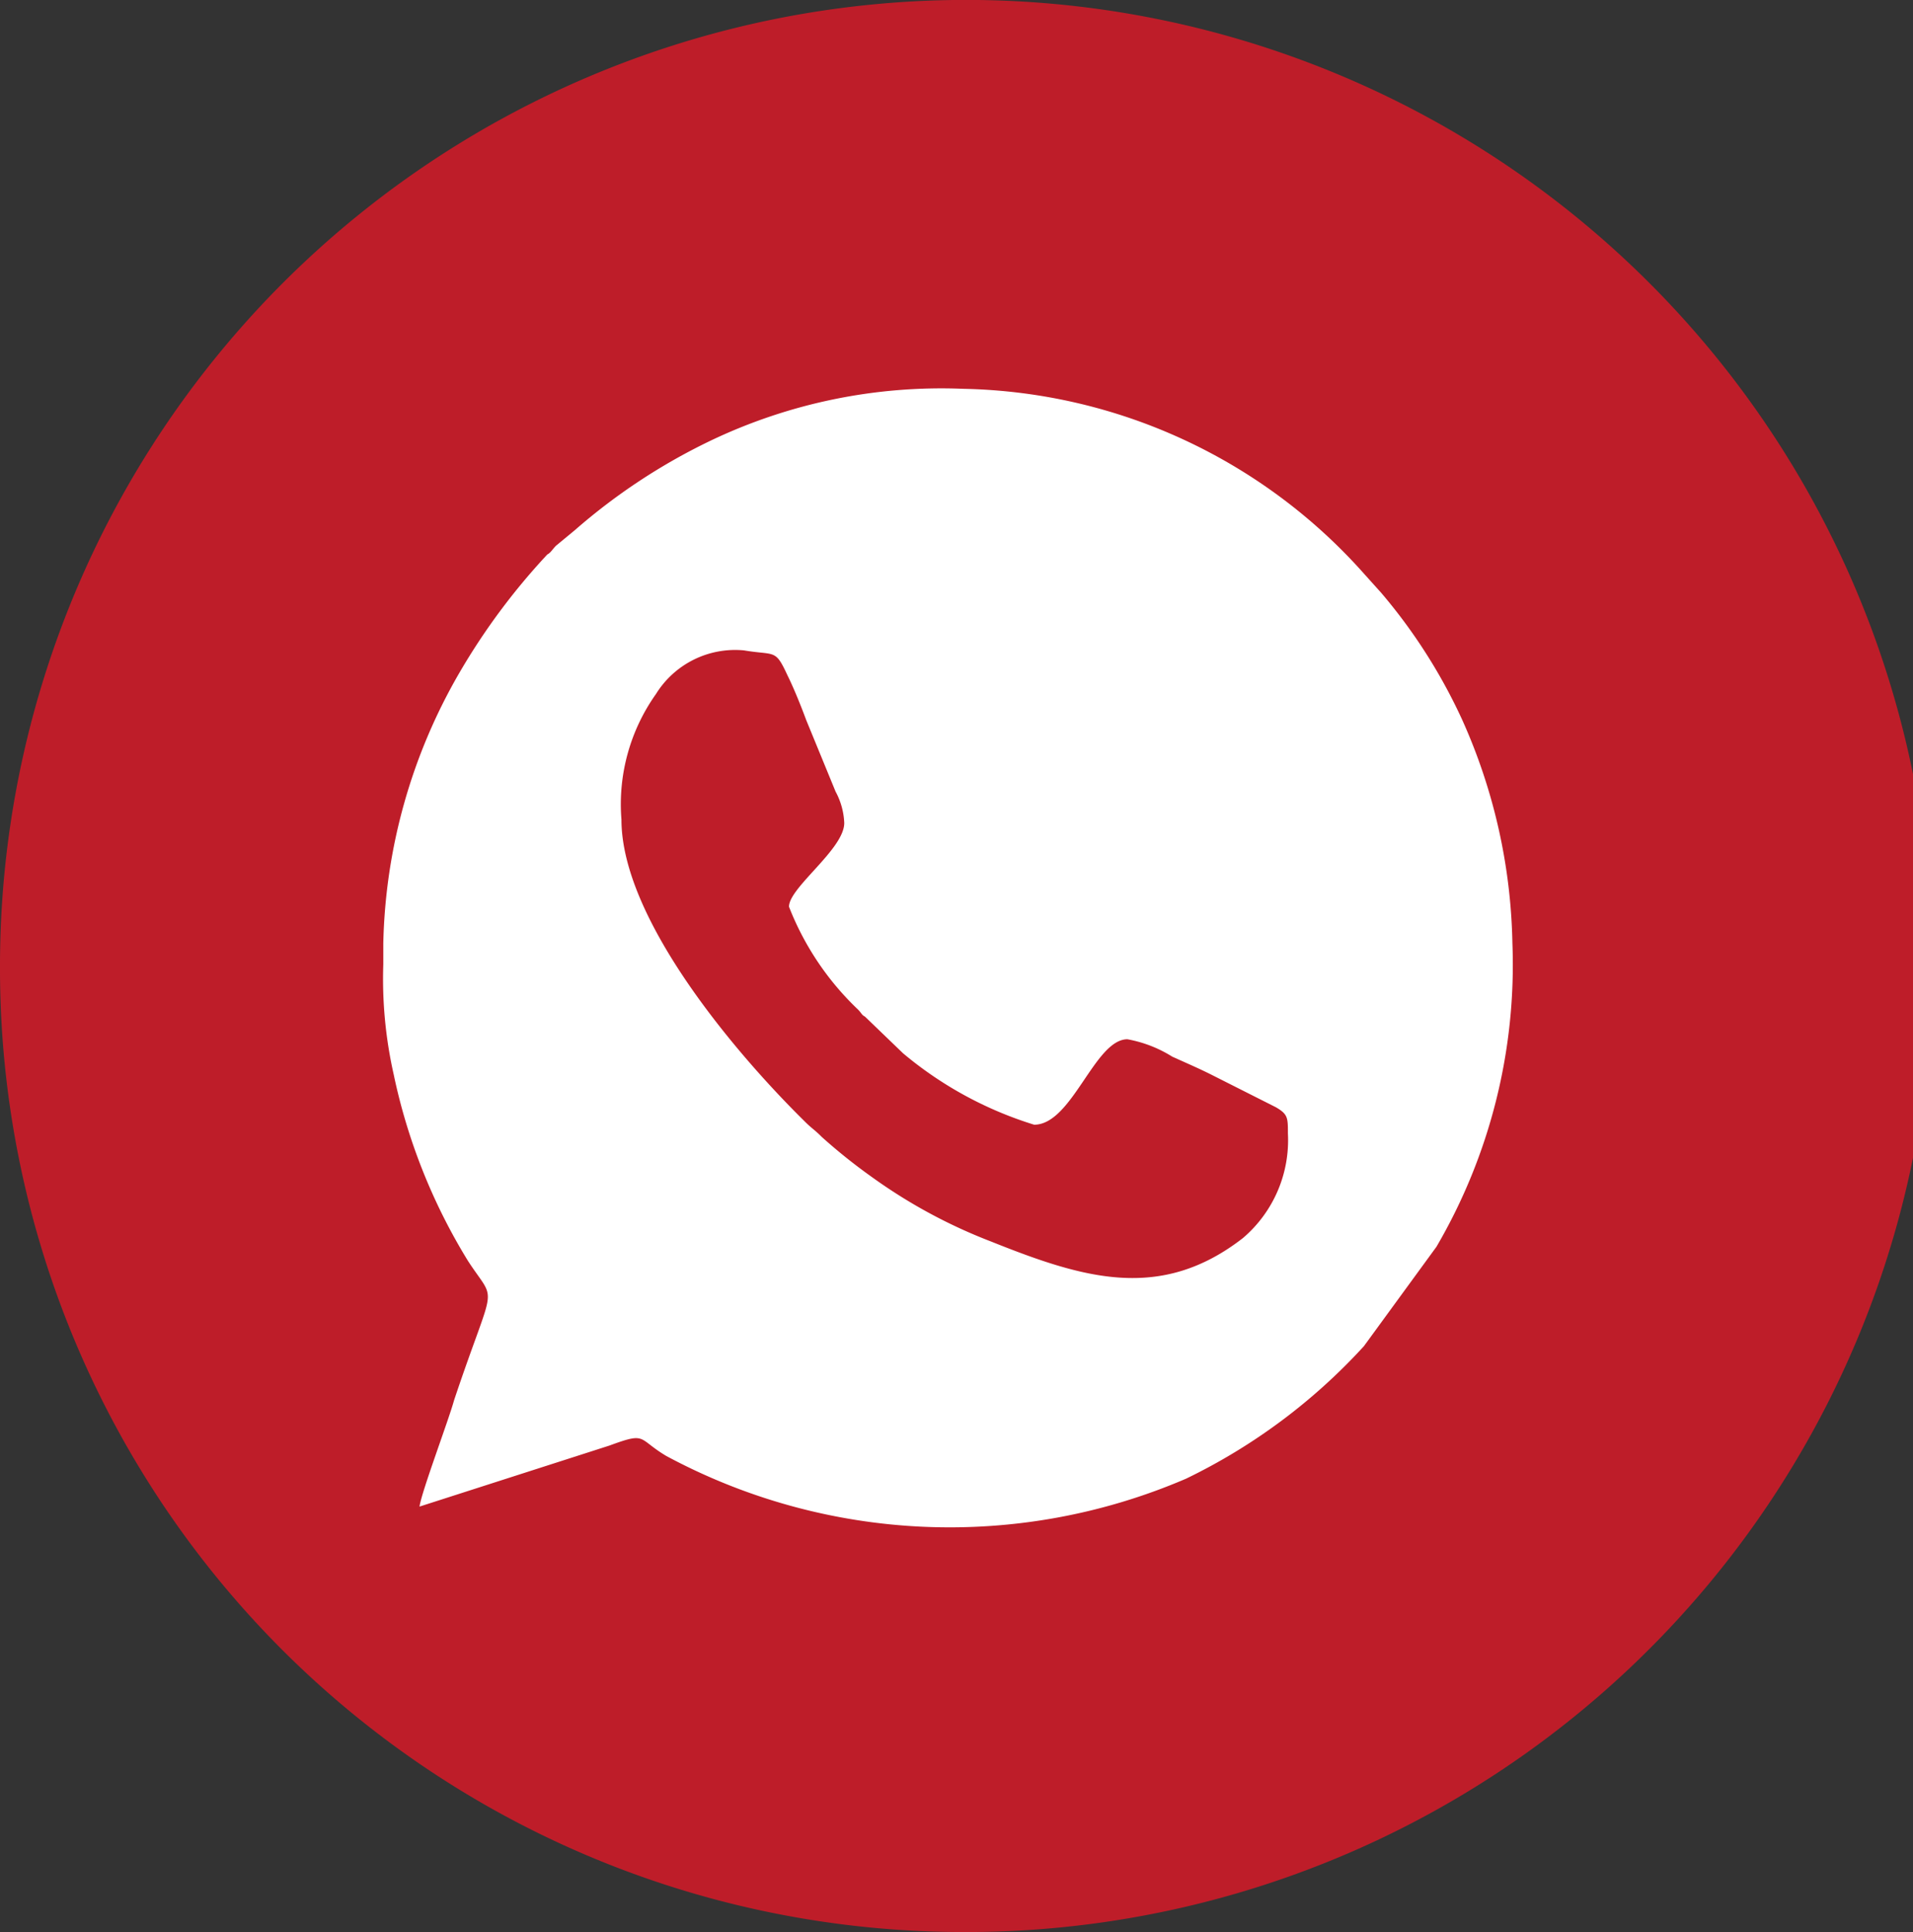
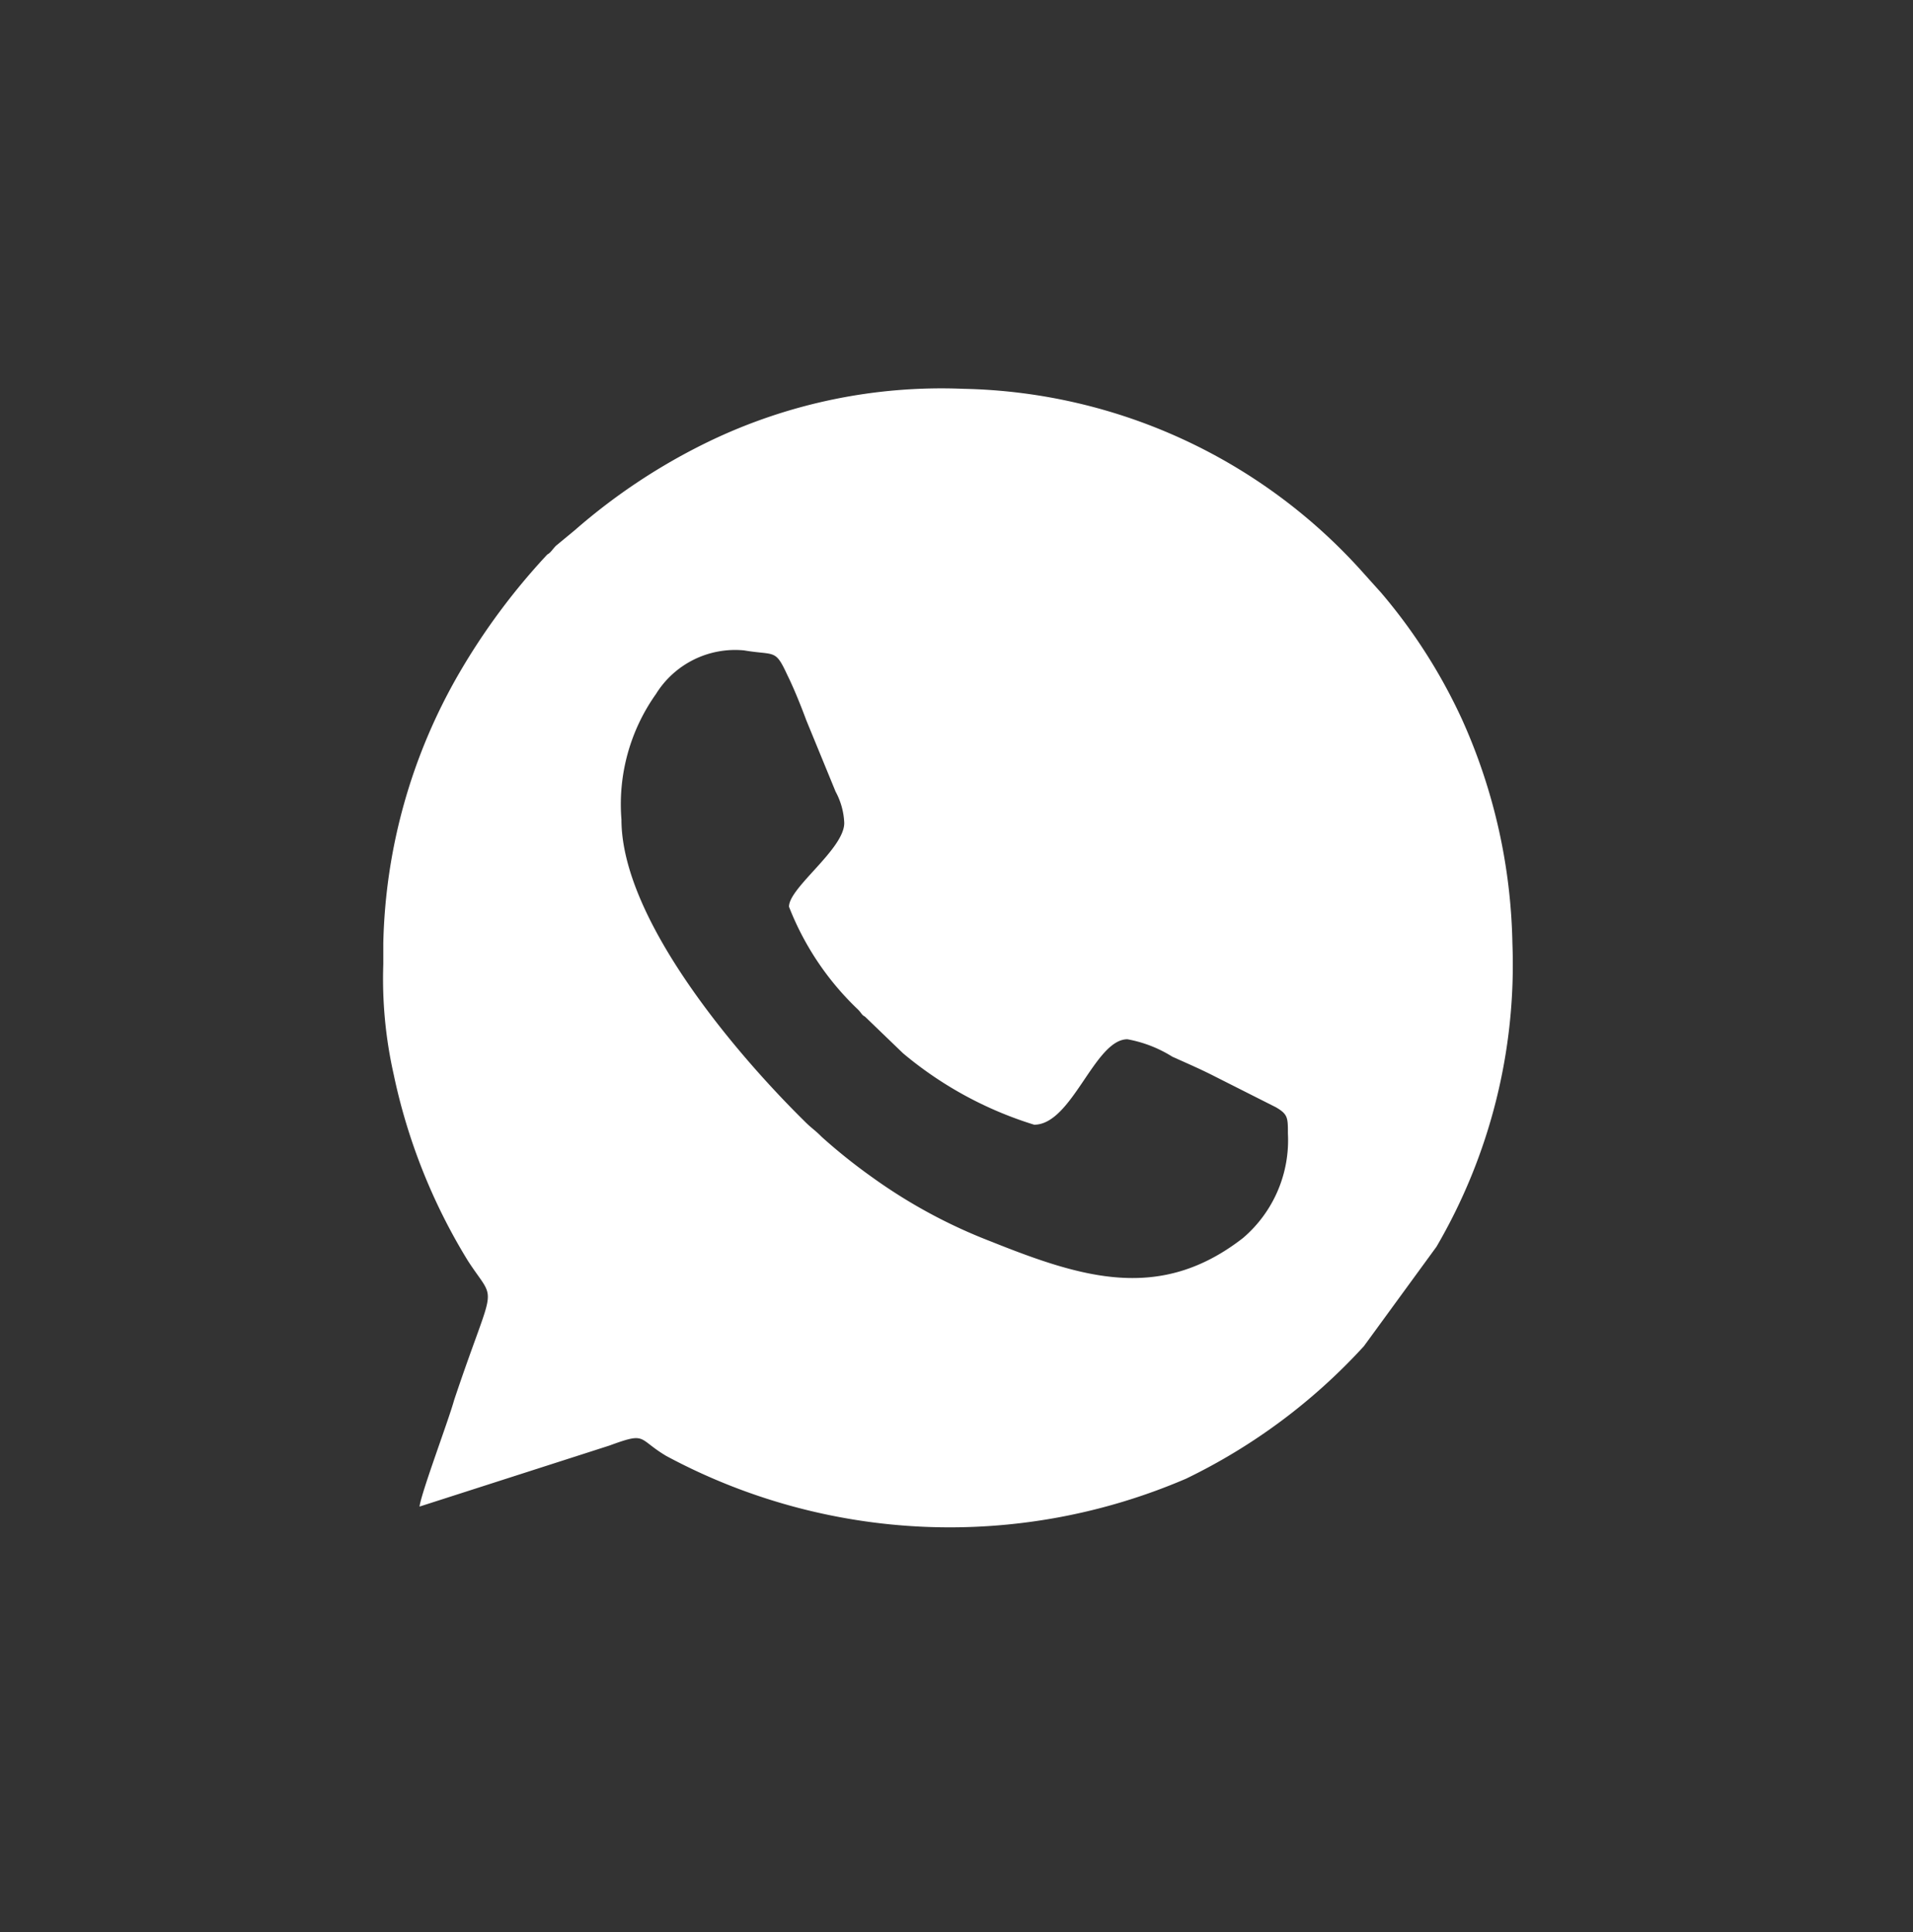
<svg xmlns="http://www.w3.org/2000/svg" id="Слой_1" data-name="Слой 1" viewBox="0 0 31.408 31.722">
  <rect x="0" y="0" width="31.408" height="31.722" fill="#333333" stroke="none" />
  <defs>
    <style>.cls-1{fill:#be1d29;}.cls-1,.cls-2{fill-rule:evenodd;}.cls-2{fill:#fff;}</style>
  </defs>
  <title>ВОТСАП крас</title>
-   <path class="cls-1" d="M182.64,411.806A15.862,15.862,0,1,0,166.936,395.945,15.819,15.819,0,0,0,182.64,411.806Z" transform="translate(-166.936 -380.084)" />
  <path class="cls-2" d="M179.89,394.972a4.665,4.665,0,0,0,1.134,1.689c.057.057.057.086.113.115l.624.601a6.182,6.182,0,0,0,2.154,1.174c.624,0,.992-1.403,1.531-1.403a2.09,2.09,0,0,1,.737.286c.255.115.454.2.68.315l1.02.515c.198.115.198.172.198.429a2.11,2.11,0,0,1-.737,1.718c-1.361,1.059-2.636.658-4.139.057a8.646,8.646,0,0,1-1.956-1.059,9.237,9.237,0,0,1-.822-.658c-.113-.115-.17-.143-.283-.258-1.134-1.117-3.005-3.321-3.005-4.953a3.126,3.126,0,0,1,.567-2.061,1.529,1.529,0,0,1,1.446-.716c.51.086.51-.029.709.401.113.229.227.515.312.744l.482,1.174a1.176,1.176,0,0,1,.142.515c0,.429-.907,1.059-.907,1.374Zm-6.661.945v-.344a9.235,9.235,0,0,1,1.247-4.438,10.8,10.8,0,0,1,1.446-1.947c.057-.029.085-.086.142-.143l.312-.258a9.876,9.876,0,0,1,2.211-1.46,8.791,8.791,0,0,1,4.167-.859,9.035,9.035,0,0,1,6.576,3.035l.283.315a8.989,8.989,0,0,1,1.332,2.09,9.353,9.353,0,0,1,.822,3.665,9.181,9.181,0,0,1-1.247,4.982l-1.191,1.632a9.631,9.631,0,0,1-2.92,2.176,9.824,9.824,0,0,1-8.532-.372c-.482-.286-.312-.401-.935-.172l-3.118,1.002c.028-.229.482-1.432.567-1.746.68-2.033.709-1.546.227-2.29a9.617,9.617,0,0,1-1.219-3.063,7.128,7.128,0,0,1-.17-1.804Z" transform="translate(-166.936 -380.084)" />
</svg>